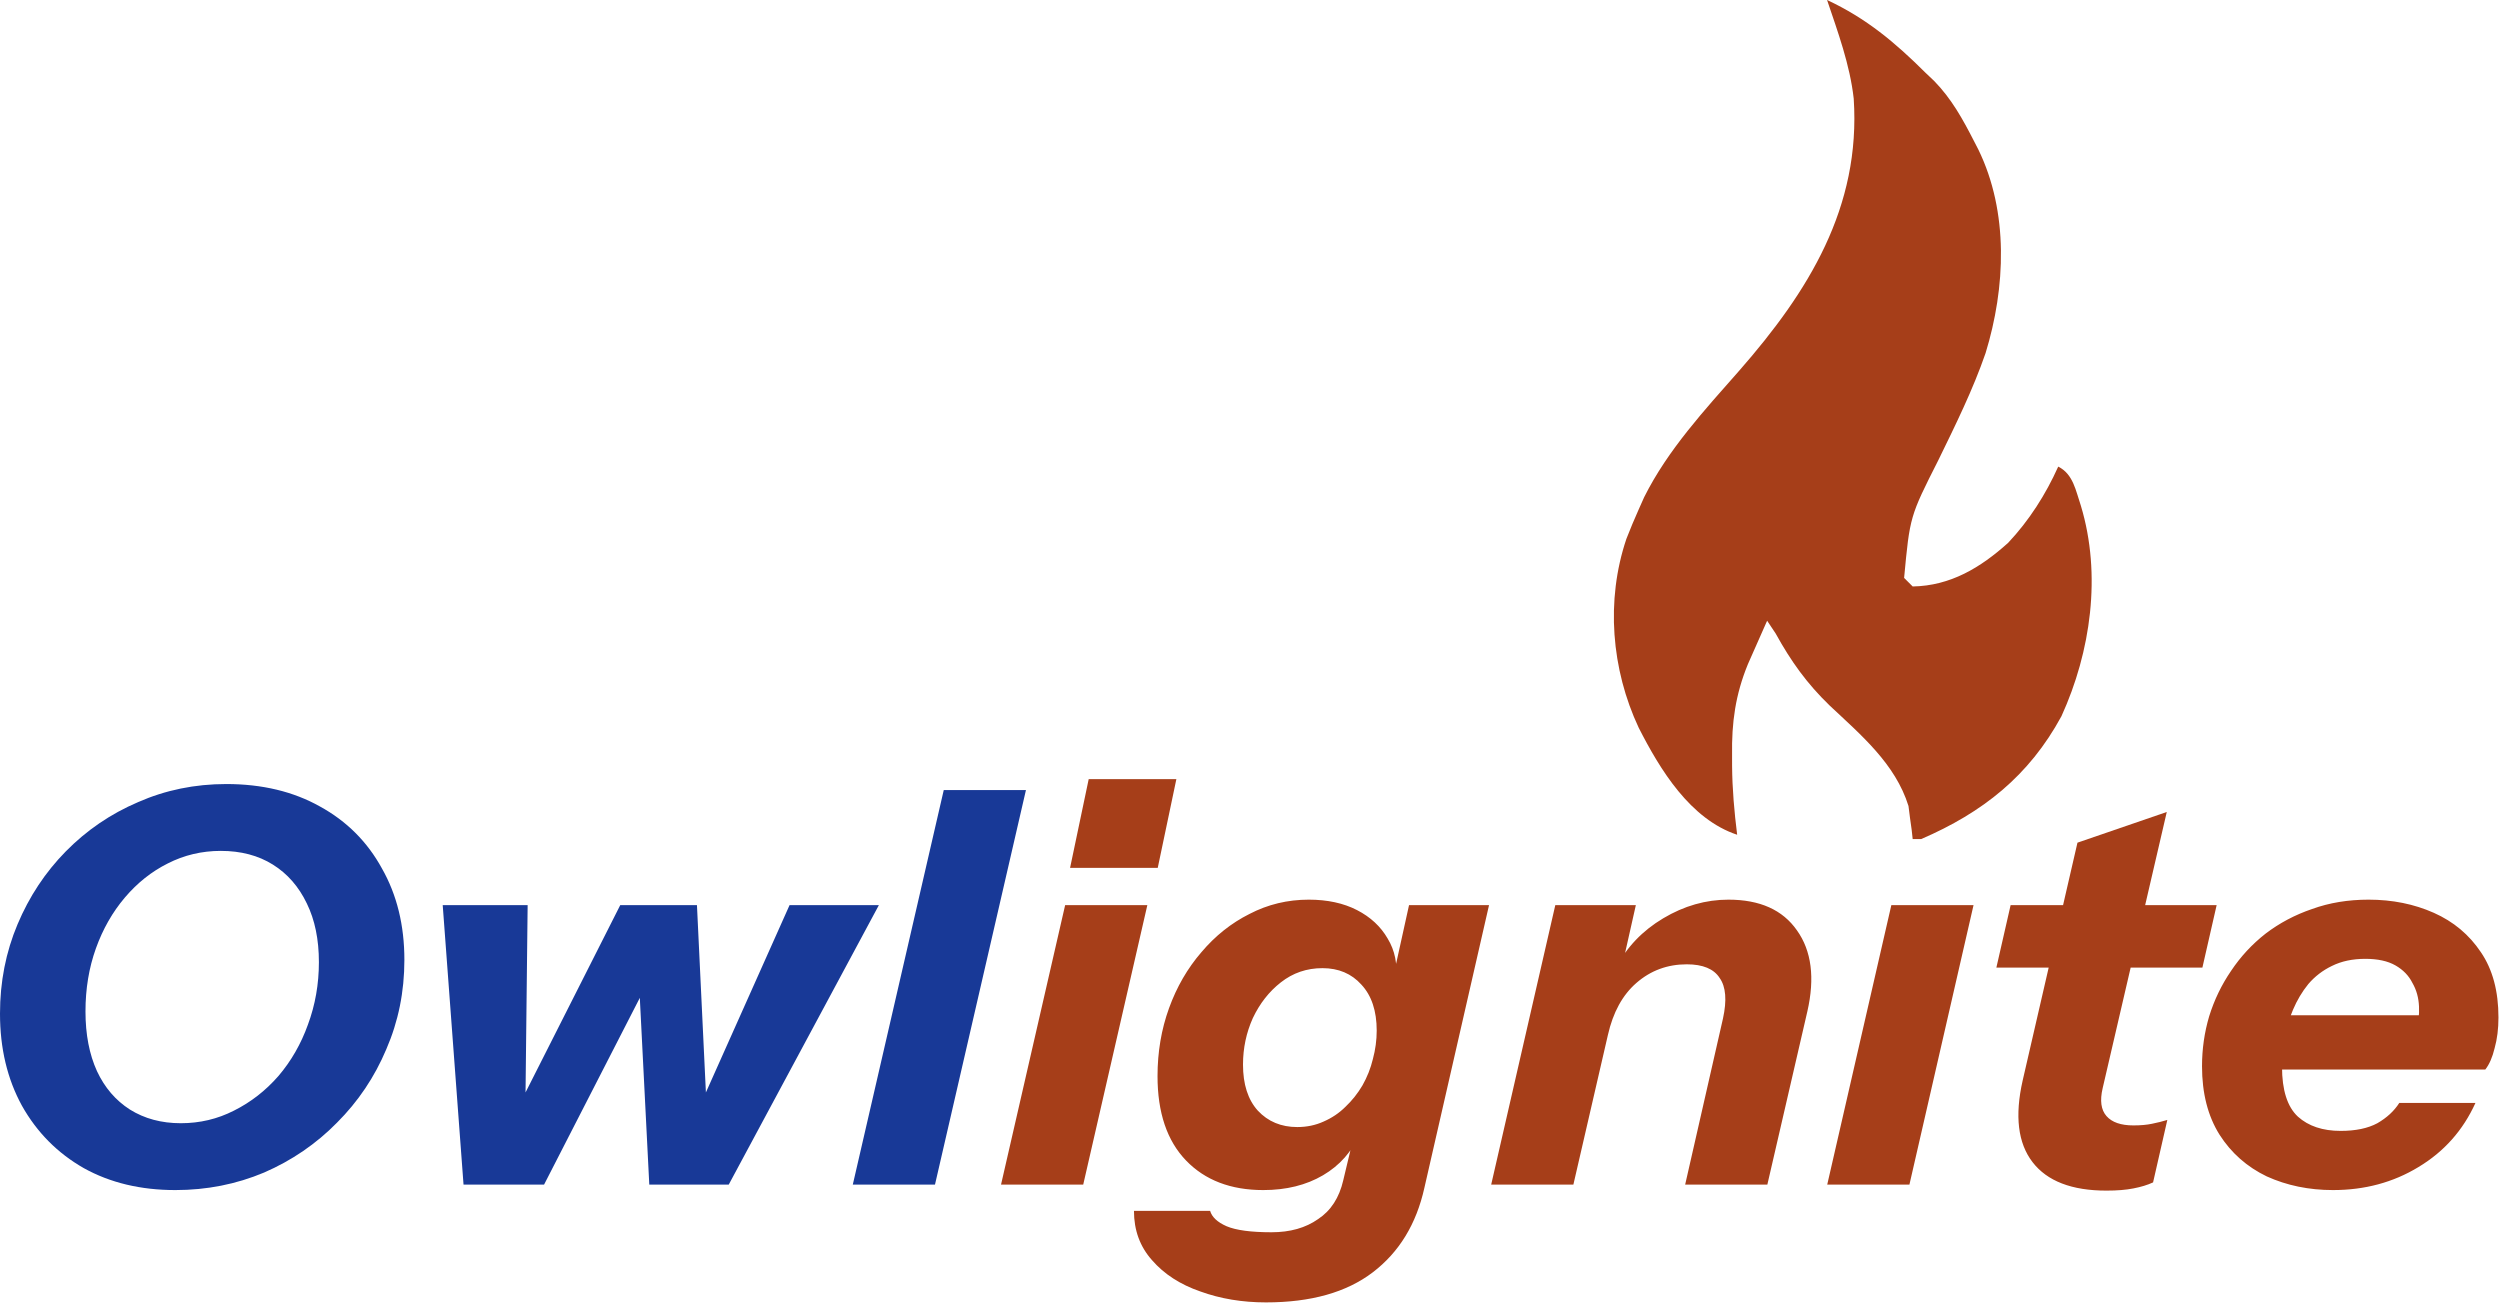
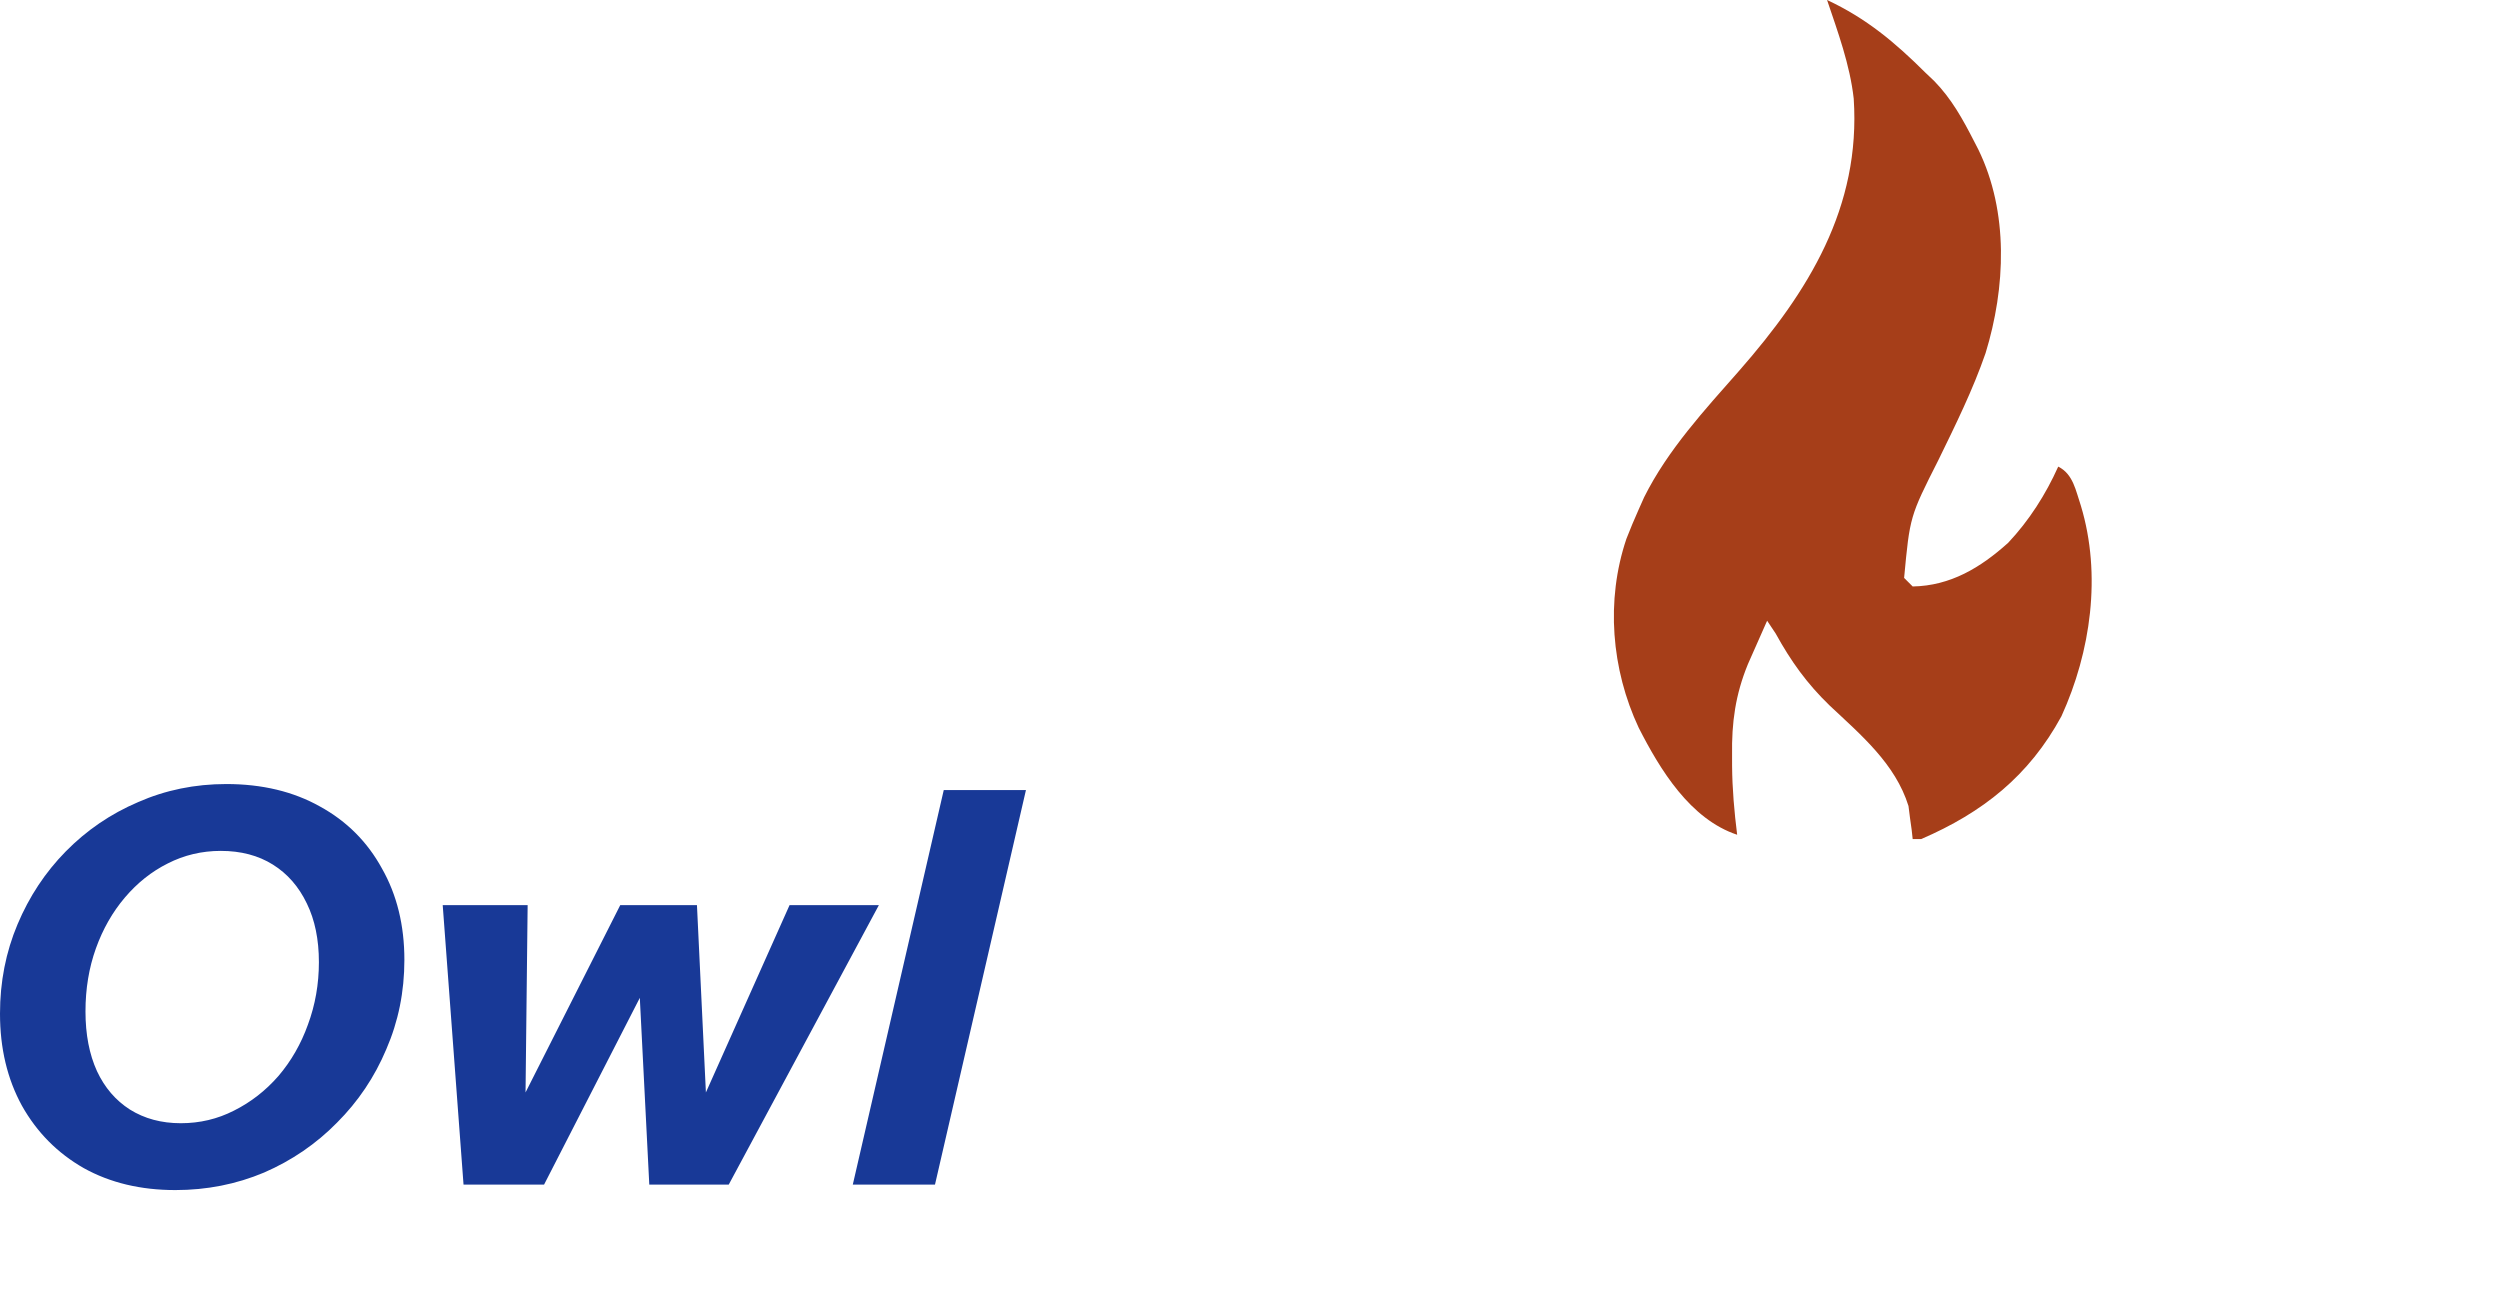
<svg xmlns="http://www.w3.org/2000/svg" width="584" height="305" viewBox="0 0 584 305" fill="none">
  <path d="M426.801 0C435.994 4.289 442.7 9.93 449.801 17C450.471 17.636 451.141 18.271 451.832 18.926C455.882 23.077 458.491 27.815 461.113 32.938C461.451 33.594 461.789 34.25 462.138 34.926C469.275 49.559 468.518 67.19 463.832 82.481C460.858 91.094 456.778 99.325 452.79 107.507C446.145 120.643 446.145 120.643 444.801 135C445.461 135.66 446.121 136.32 446.801 137C455.617 136.845 462.649 132.611 469.105 126.801C473.992 121.61 477.894 115.496 480.801 109C484.316 110.758 484.886 114.603 486.101 118.17C490.958 134.258 488.422 152.242 481.551 167.312C473.95 181.306 463.125 189.815 448.801 196C448.141 196 447.481 196 446.801 196C446.726 195.31 446.651 194.621 446.574 193.91C446.377 192.501 446.377 192.501 446.176 191.062C446.06 190.146 445.944 189.229 445.824 188.285C442.749 178.415 434.742 171.707 427.433 164.838C422.099 159.687 418.371 154.478 414.801 148C414.141 147.01 413.481 146.02 412.801 145C411.834 147.163 410.878 149.33 409.926 151.5C409.392 152.707 408.858 153.913 408.308 155.156C405.391 162.284 404.495 168.759 404.613 176.438C404.614 177.232 404.614 178.027 404.615 178.846C404.655 184.294 405.124 189.595 405.801 195C394.828 191.355 387.799 179.809 382.801 170C376.409 156.362 375.074 140.271 379.926 125.875C380.83 123.561 381.785 121.267 382.801 119C383.435 117.579 383.435 117.579 384.082 116.129C389.617 105.043 398.238 95.737 406.363 86.5C422.423 68.147 434.708 48.464 433.03 23.045C432.142 15.117 429.337 7.516 426.801 0Z" fill="#A63E19" />
  <g clip-path="url(#clip0_37_2)">
    <path d="M40.96 278C32.853 278 25.728 276.294 19.584 272.88C13.44 269.382 8.619 264.518 5.12 258.288C1.707 252.059 0 244.891 0 236.784C0 229.36 1.365 222.406 4.096 215.92C6.827 209.435 10.581 203.76 15.36 198.896C20.224 193.947 25.856 190.107 32.256 187.376C38.656 184.56 45.525 183.152 52.864 183.152C61.227 183.152 68.523 184.902 74.752 188.4C80.981 191.814 85.803 196.635 89.216 202.864C92.715 209.008 94.464 216.134 94.464 224.24C94.464 231.664 93.056 238.619 90.24 245.104C87.509 251.59 83.669 257.307 78.72 262.256C73.856 267.206 68.181 271.088 61.696 273.904C55.211 276.635 48.299 278 40.96 278ZM42.24 262.384C46.677 262.384 50.816 261.403 54.656 259.44C58.581 257.478 62.037 254.79 65.024 251.376C68.011 247.878 70.315 243.867 71.936 239.344C73.643 234.736 74.496 229.872 74.496 224.752C74.496 219.462 73.557 214.896 71.68 211.056C69.803 207.131 67.157 204.102 63.744 201.968C60.331 199.835 56.277 198.768 51.584 198.768C47.147 198.768 43.008 199.75 39.168 201.712C35.413 203.59 32.085 206.235 29.184 209.648C26.283 213.062 24.021 217.03 22.4 221.552C20.779 226.075 19.968 230.982 19.968 236.272C19.968 241.648 20.864 246.299 22.656 250.224C24.448 254.064 27.008 257.051 30.336 259.184C33.749 261.318 37.717 262.384 42.24 262.384ZM108.281 276.72L103.417 211.44H123.257L122.745 257.008H121.849L144.889 211.44H162.809L164.985 257.008H164.089L184.441 211.44H205.305L170.233 276.72H151.673L149.369 231.28H150.393L127.097 276.72H108.281ZM199.213 276.72L220.461 184.56H239.661L218.413 276.72H199.213Z" fill="#183997" />
-     <path d="M233.841 276.72L248.817 211.44H268.017L253.041 276.72H233.841ZM249.969 202.736L254.321 182H274.801L270.449 202.736H249.969ZM295.742 304.24C290.195 304.24 285.075 303.387 280.382 301.68C275.689 300.059 271.934 297.627 269.118 294.384C266.302 291.227 264.894 287.387 264.894 282.864H282.686C283.113 284.315 284.393 285.509 286.526 286.448C288.745 287.387 292.243 287.856 297.022 287.856C301.374 287.856 305.001 286.832 307.902 284.784C310.889 282.821 312.851 279.792 313.79 275.696L316.478 264.432L317.63 264.816C315.838 268.997 312.979 272.24 309.054 274.544C305.129 276.848 300.478 278 295.102 278C287.507 278 281.491 275.696 277.054 271.088C272.617 266.48 270.398 259.909 270.398 251.376C270.398 245.744 271.294 240.453 273.086 235.504C274.878 230.555 277.395 226.203 280.638 222.448C283.881 218.608 287.635 215.621 291.902 213.488C296.169 211.269 300.777 210.16 305.726 210.16C310.078 210.16 313.833 210.971 316.99 212.592C320.147 214.213 322.537 216.432 324.158 219.248C325.865 222.064 326.505 225.264 326.078 228.848H325.31L329.15 211.44H347.838L332.734 277.488C330.857 285.936 326.846 292.507 320.702 297.2C314.558 301.893 306.238 304.24 295.742 304.24ZM303.038 263.28C305.257 263.28 307.305 262.853 309.182 262C311.145 261.147 312.851 259.995 314.302 258.544C315.838 257.093 317.161 255.429 318.27 253.552C319.379 251.589 320.19 249.541 320.702 247.408C321.299 245.189 321.598 242.971 321.598 240.752C321.598 236.144 320.403 232.56 318.014 230C315.71 227.44 312.681 226.16 308.926 226.16C305.257 226.16 302.014 227.269 299.198 229.488C296.467 231.621 294.291 234.395 292.67 237.808C291.134 241.221 290.366 244.848 290.366 248.688C290.366 253.296 291.518 256.88 293.822 259.44C296.211 262 299.283 263.28 303.038 263.28ZM348.341 276.72L363.317 211.44H382.133L378.677 226.8H379.061L367.541 276.72H348.341ZM393.653 276.72L402.485 237.936C403.424 233.669 403.168 230.512 401.717 228.464C400.352 226.331 397.792 225.264 394.037 225.264C389.514 225.264 385.589 226.715 382.261 229.616C379.018 232.432 376.8 236.485 375.605 241.776L377.525 226.032C380 221.253 383.669 217.413 388.533 214.512C393.397 211.611 398.474 210.16 403.765 210.16C411.104 210.16 416.437 212.549 419.765 217.328C423.178 222.107 423.989 228.421 422.197 236.272L412.853 276.72H393.653ZM426.841 276.72L441.817 211.44H461.017L446.041 276.72H426.841ZM492.079 278.128C483.972 278.128 478.212 275.909 474.799 271.472C471.386 267.035 470.618 260.677 472.495 252.4L485.295 196.848L506.159 189.68L491.183 254.192C490.5 257.093 490.799 259.269 492.079 260.72C493.359 262.171 495.45 262.896 498.351 262.896C500.058 262.896 501.508 262.768 502.703 262.512C503.983 262.256 505.178 261.957 506.287 261.616L502.959 276.208C501.679 276.805 500.143 277.275 498.351 277.616C496.644 277.957 494.554 278.128 492.079 278.128ZM466.351 226.032L469.679 211.44H517.807L514.479 226.032H466.351ZM544.984 278C539.352 278 534.189 276.933 529.496 274.8C524.888 272.581 521.219 269.339 518.488 265.072C515.757 260.72 514.392 255.387 514.392 249.072C514.392 245.061 514.947 241.179 516.056 237.424C517.251 233.584 518.957 230.043 521.176 226.8C523.395 223.472 526.083 220.571 529.24 218.096C532.483 215.621 536.109 213.701 540.12 212.336C544.131 210.885 548.525 210.16 553.304 210.16C558.851 210.16 563.928 211.184 568.536 213.232C573.144 215.28 576.813 218.352 579.544 222.448C582.275 226.459 583.64 231.536 583.64 237.68C583.64 240.325 583.341 242.715 582.744 244.848C582.232 246.981 581.507 248.645 580.568 249.84H525.144L527.832 237.168H568.152L564.44 241.008C564.952 239.045 565.165 237.083 565.08 235.12C564.995 233.072 564.483 231.237 563.544 229.616C562.691 227.909 561.368 226.544 559.576 225.52C557.784 224.496 555.437 223.984 552.536 223.984C549.549 223.984 546.947 224.539 544.728 225.648C542.595 226.672 540.76 228.08 539.224 229.872C537.773 231.664 536.579 233.669 535.64 235.888C534.701 238.107 534.019 240.368 533.592 242.672C533.251 244.976 533.08 247.152 533.08 249.2C533.08 254.661 534.317 258.544 536.792 260.848C539.267 263.067 542.595 264.176 546.776 264.176C550.275 264.176 553.133 263.579 555.352 262.384C557.571 261.104 559.277 259.525 560.472 257.648H578.264C575.363 264.048 570.925 269.04 564.952 272.624C559.064 276.208 552.408 278 544.984 278Z" fill="#A63E19" />
  </g>
  <defs>
    <clipPath id="clip0_37_2">
      <rect width="584" height="123" fill="white" transform="translate(0 182)" />
    </clipPath>
  </defs>
</svg>